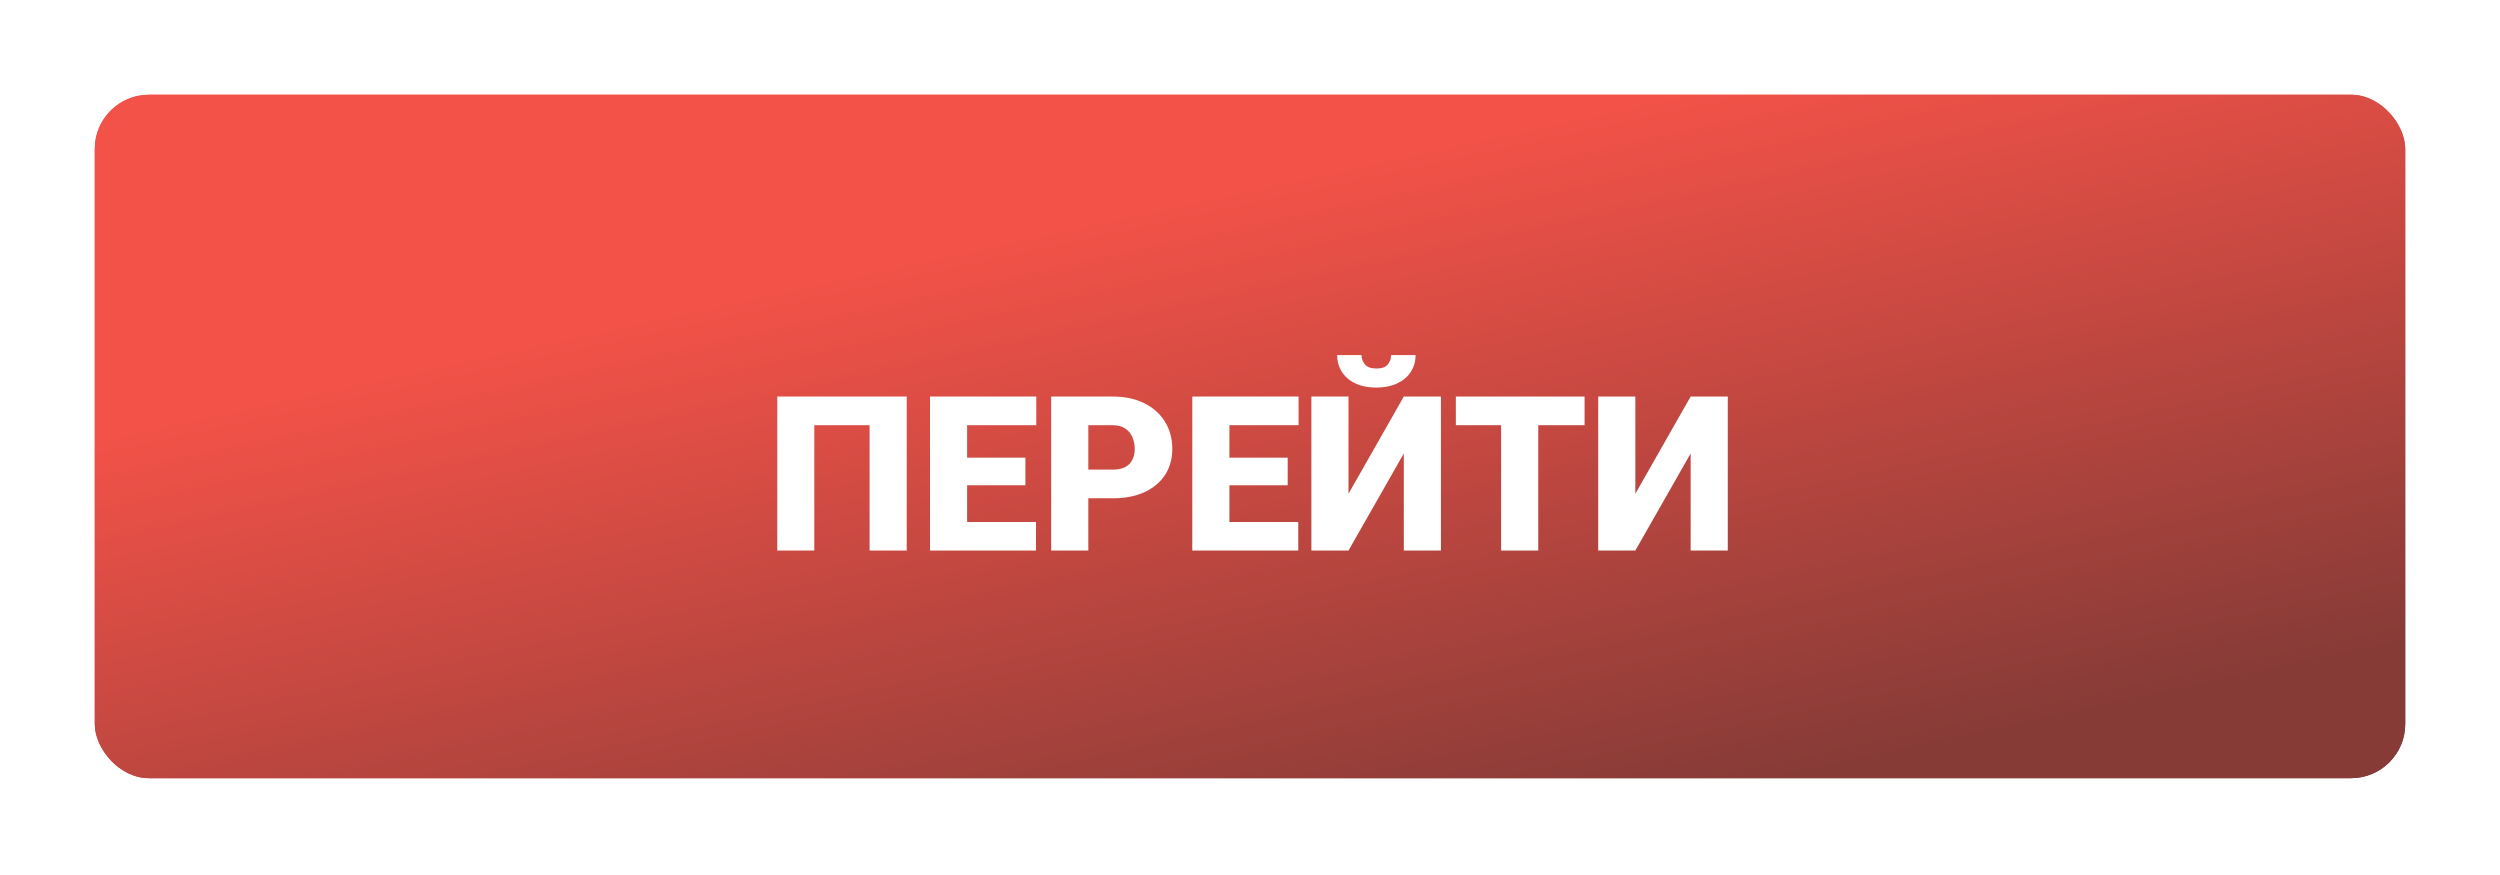
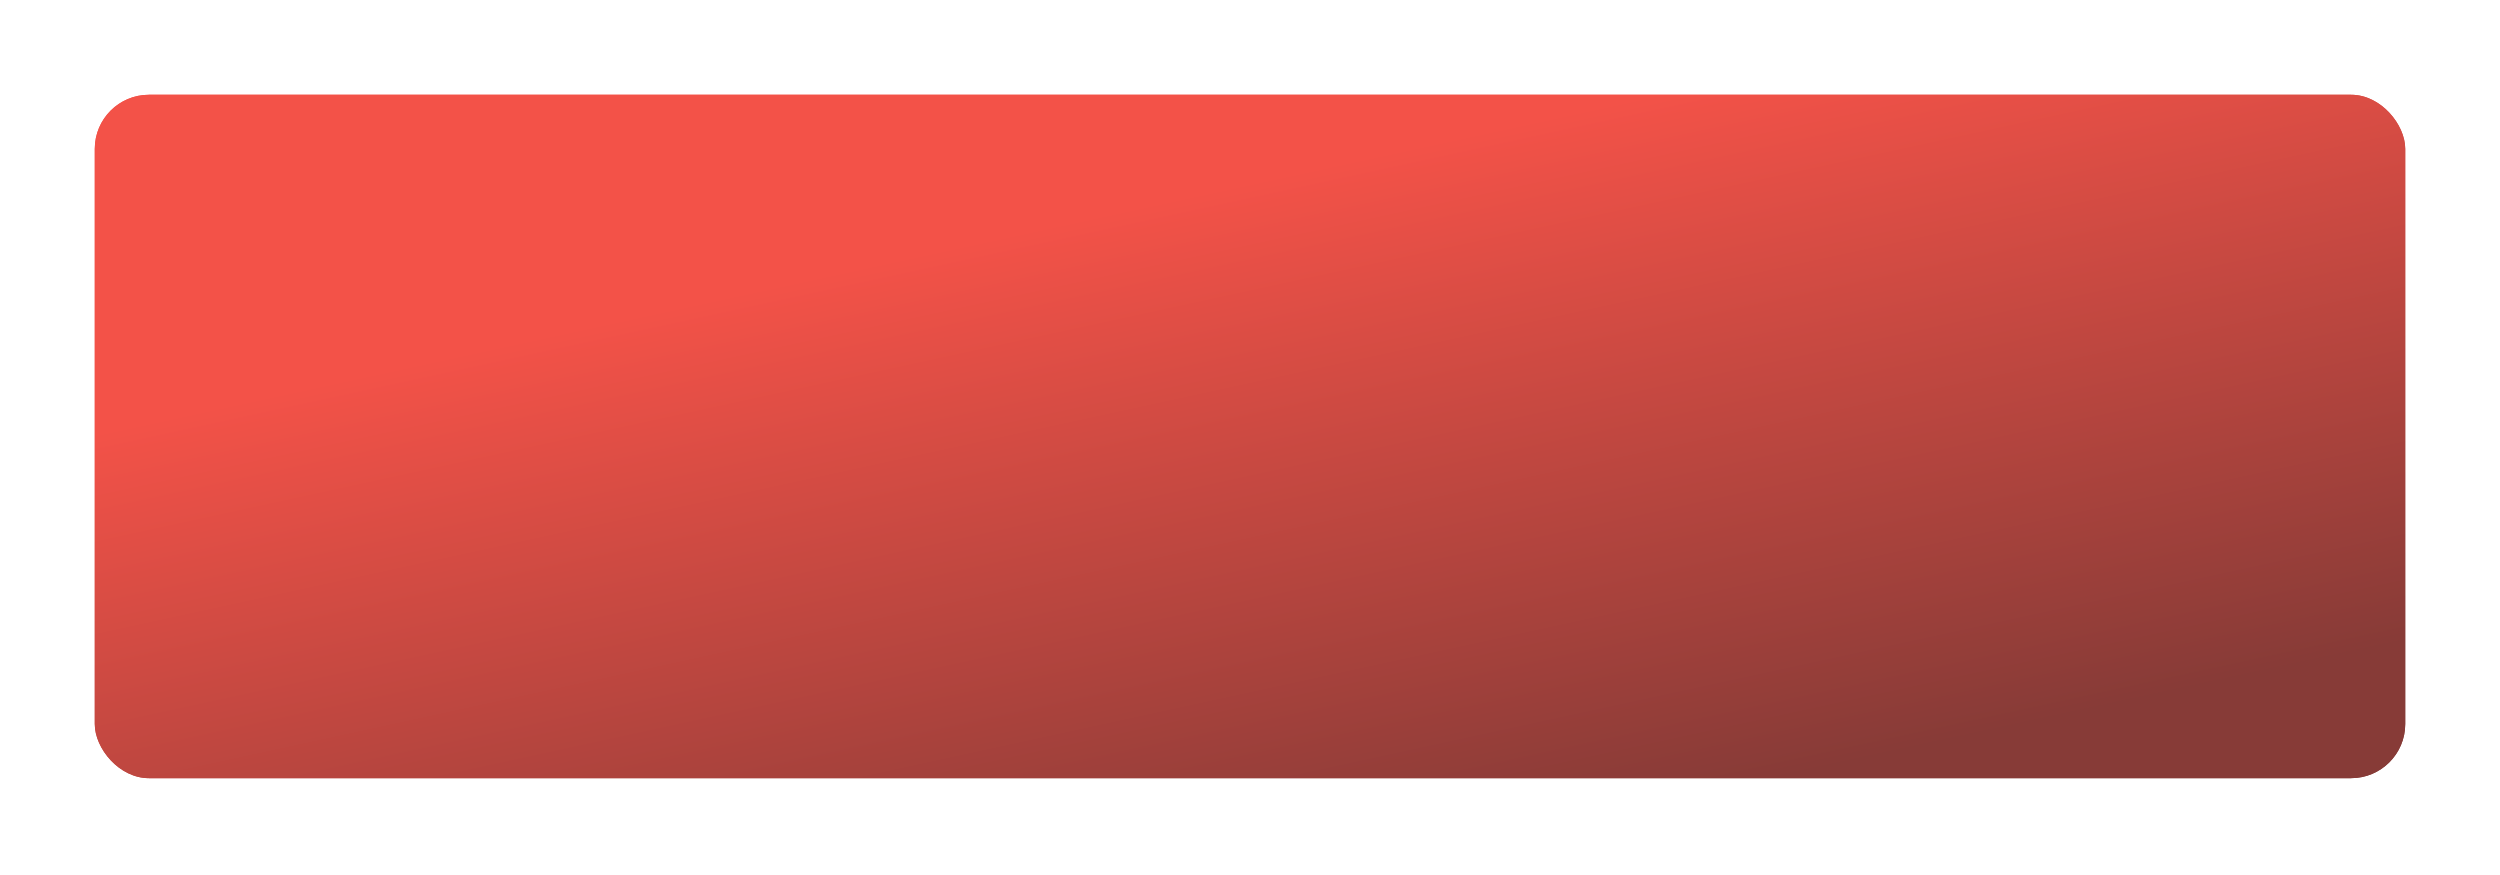
<svg xmlns="http://www.w3.org/2000/svg" width="554" height="194" viewBox="0 0 554 194" fill="none">
  <g filter="url(#filter0_f_61_62)">
    <rect x="21" y="21" width="512" height="151.442" rx="12" fill="url(#paint0_linear_61_62)" />
  </g>
  <rect x="21" y="21" width="512" height="151.442" rx="12" fill="url(#paint1_linear_61_62)" />
-   <path d="M200.93 87.875V122H192.703V94.227H180.445V122H172.242V87.875H200.93ZM229.57 115.672V122H211.383V115.672H229.57ZM214.312 87.875V122H206.086V87.875H214.312ZM227.227 101.422V107.539H211.383V101.422H227.227ZM229.641 87.875V94.227H211.383V87.875H229.641ZM246.562 110.422H238.078V104.07H246.562C247.719 104.07 248.656 103.875 249.375 103.484C250.094 103.094 250.617 102.555 250.945 101.867C251.289 101.164 251.461 100.375 251.461 99.5C251.461 98.562 251.289 97.695 250.945 96.898C250.617 96.102 250.094 95.461 249.375 94.977C248.656 94.477 247.719 94.227 246.562 94.227H241.172V122H232.945V87.875H246.562C249.297 87.875 251.648 88.375 253.617 89.375C255.602 90.375 257.125 91.75 258.188 93.5C259.25 95.234 259.781 97.219 259.781 99.453C259.781 101.656 259.25 103.578 258.188 105.219C257.125 106.859 255.602 108.141 253.617 109.062C251.648 109.969 249.297 110.422 246.562 110.422ZM287.695 115.672V122H269.508V115.672H287.695ZM272.438 87.875V122H264.211V87.875H272.438ZM285.352 101.422V107.539H269.508V101.422H285.352ZM287.766 87.875V94.227H269.508V87.875H287.766ZM298.828 109.414L311.086 87.875H319.312V122H311.086V100.484L298.828 122H290.602V87.875H298.828V109.414ZM308.273 78.688H313.688C313.688 80.094 313.328 81.344 312.609 82.438C311.906 83.516 310.906 84.359 309.609 84.969C308.312 85.578 306.781 85.883 305.016 85.883C302.344 85.883 300.227 85.219 298.664 83.891C297.102 82.547 296.32 80.812 296.32 78.688H301.711C301.711 79.453 301.961 80.141 302.461 80.75C302.961 81.359 303.812 81.664 305.016 81.664C306.219 81.664 307.062 81.359 307.547 80.75C308.031 80.141 308.273 79.453 308.273 78.688ZM340.875 87.875V122H332.648V87.875H340.875ZM351.141 87.875V94.227H322.617V87.875H351.141ZM362.391 109.414L374.648 87.875H382.875V122H374.648V100.484L362.391 122H354.164V87.875H362.391V109.414Z" fill="white" />
  <defs>
    <filter id="filter0_f_61_62" x="0.3" y="0.3" width="553.4" height="192.842" filterUnits="userSpaceOnUse" color-interpolation-filters="sRGB">
      <feFlood flood-opacity="0" result="BackgroundImageFix" />
      <feBlend mode="normal" in="SourceGraphic" in2="BackgroundImageFix" result="shape" />
      <feGaussianBlur stdDeviation="10.35" result="effect1_foregroundBlur_61_62" />
    </filter>
    <linearGradient id="paint0_linear_61_62" x1="366.043" y1="21" x2="399.079" y2="172.973" gradientUnits="userSpaceOnUse">
      <stop stop-color="#F35248" />
      <stop offset="0.99" stop-color="#873B37" />
    </linearGradient>
    <linearGradient id="paint1_linear_61_62" x1="366.043" y1="21" x2="399.079" y2="172.973" gradientUnits="userSpaceOnUse">
      <stop stop-color="#F35248" />
      <stop offset="0.99" stop-color="#873B37" />
    </linearGradient>
  </defs>
</svg>